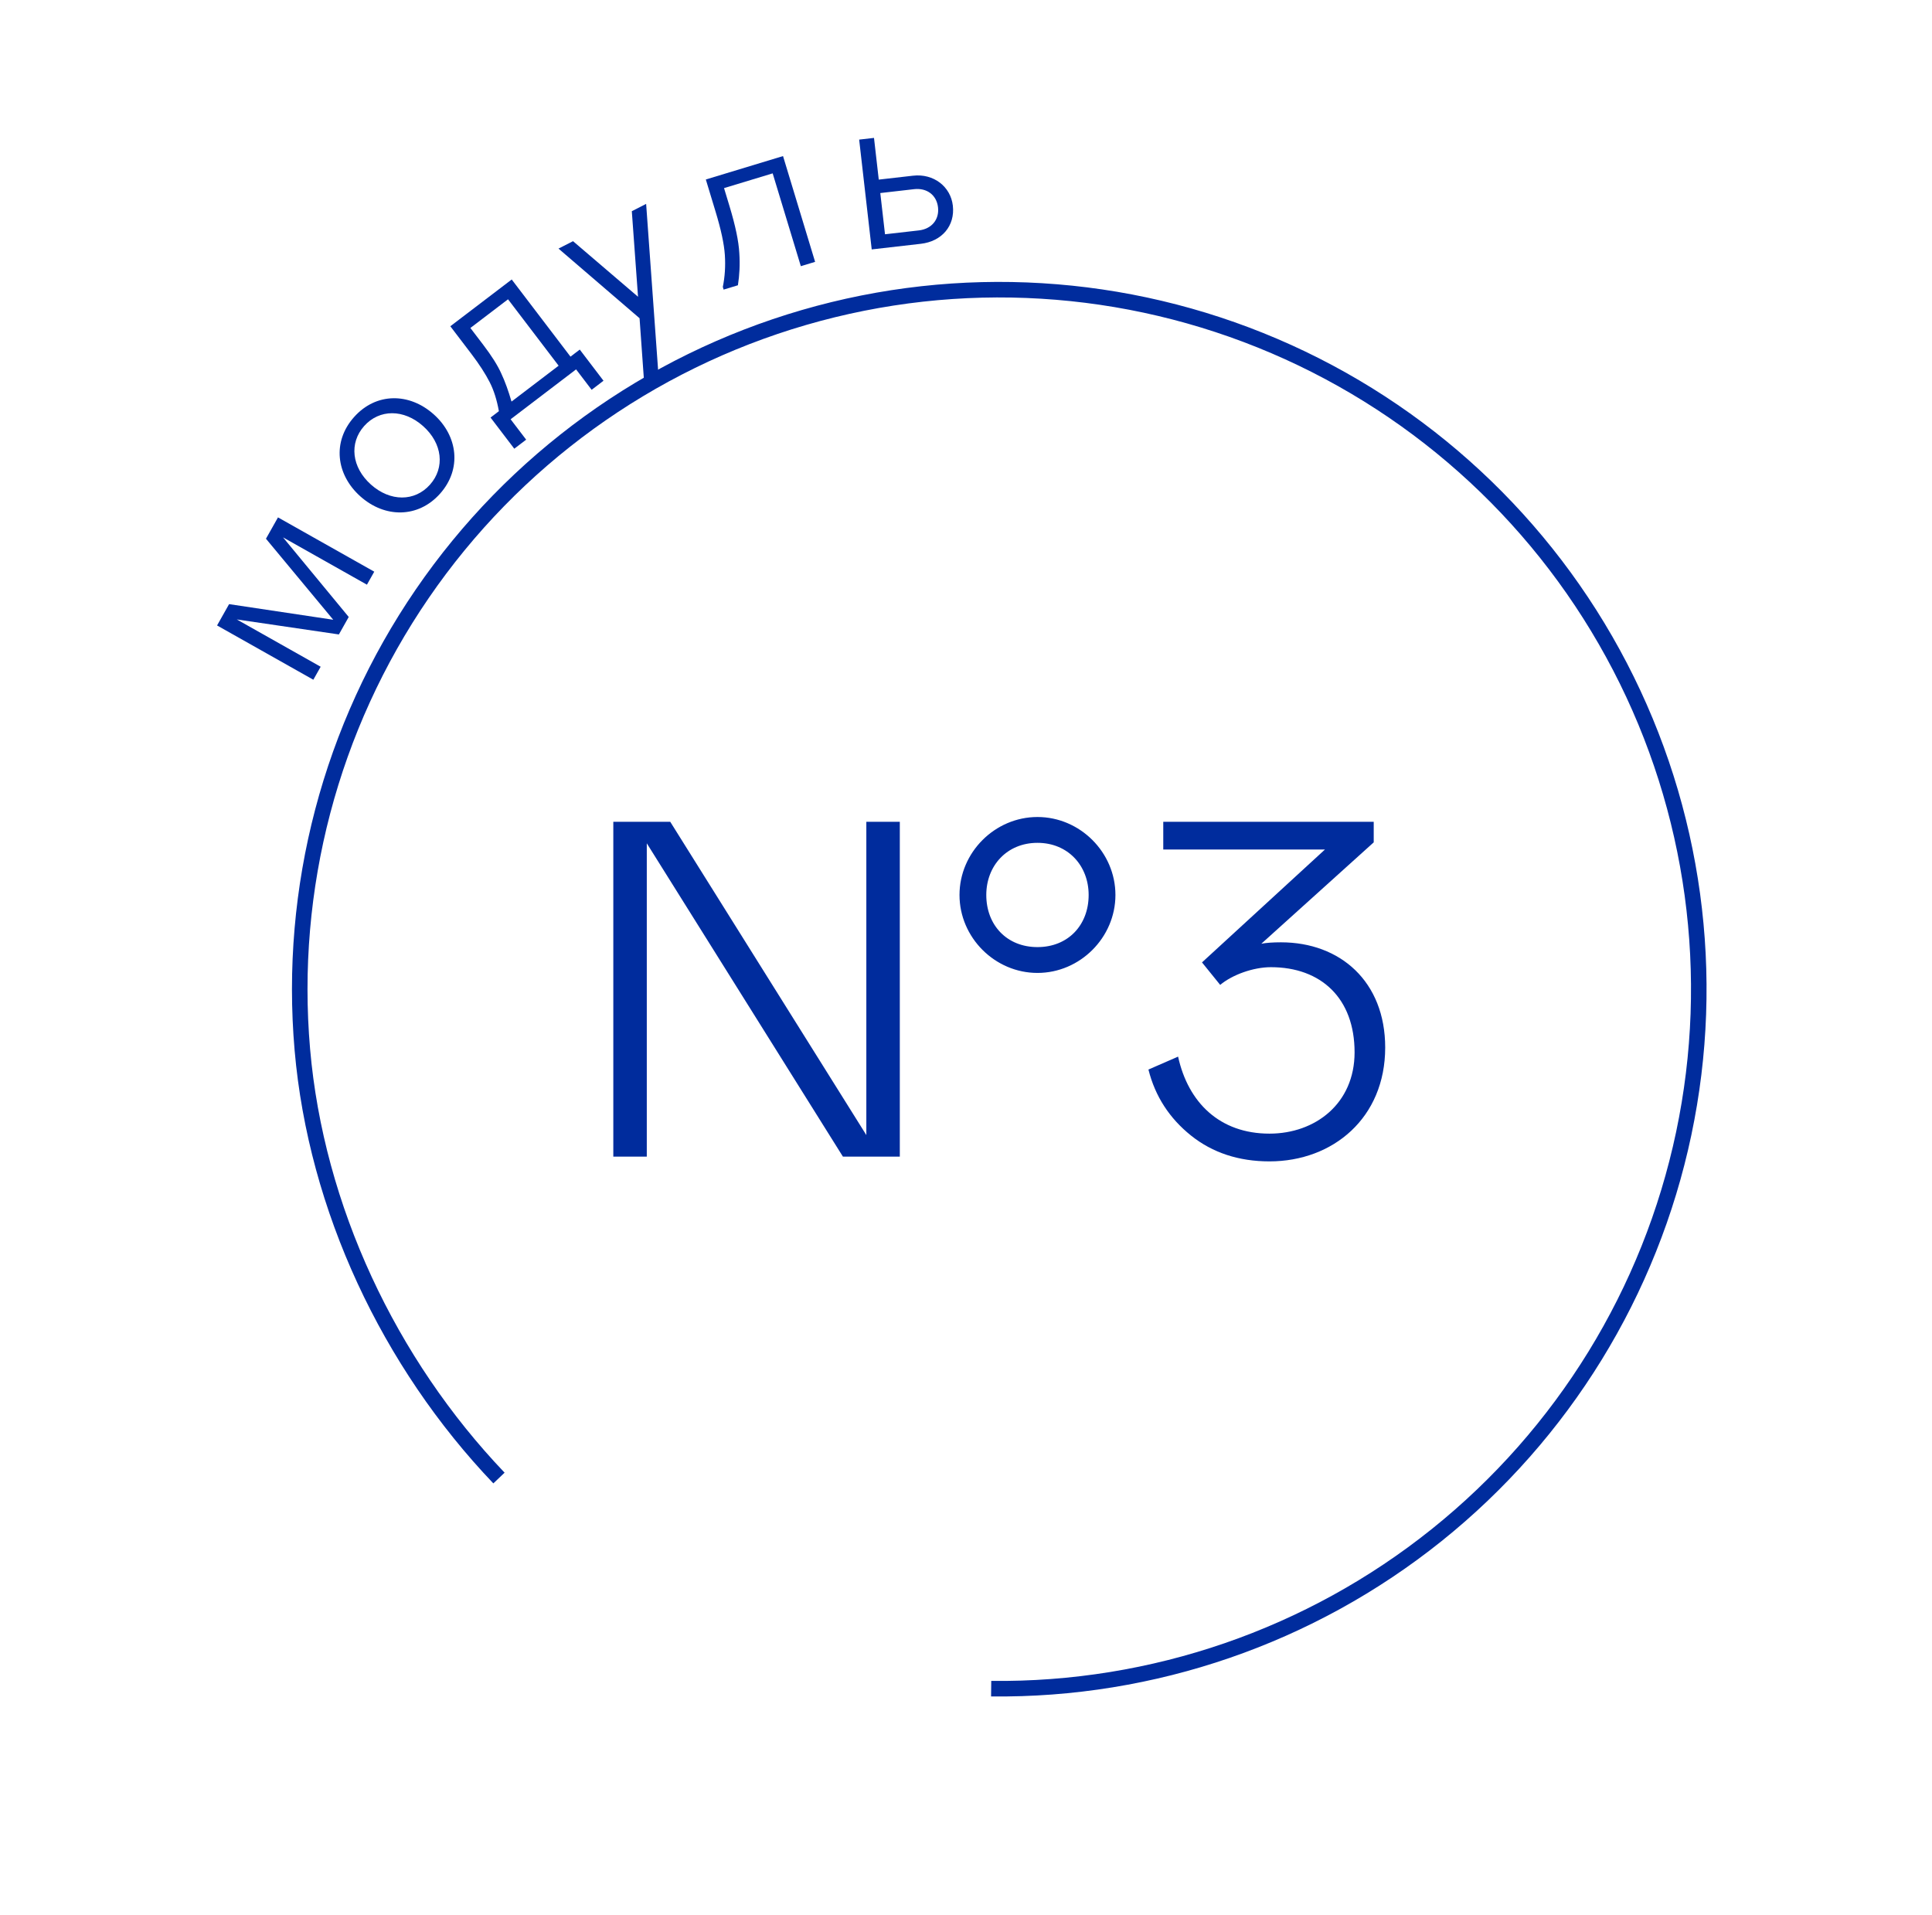
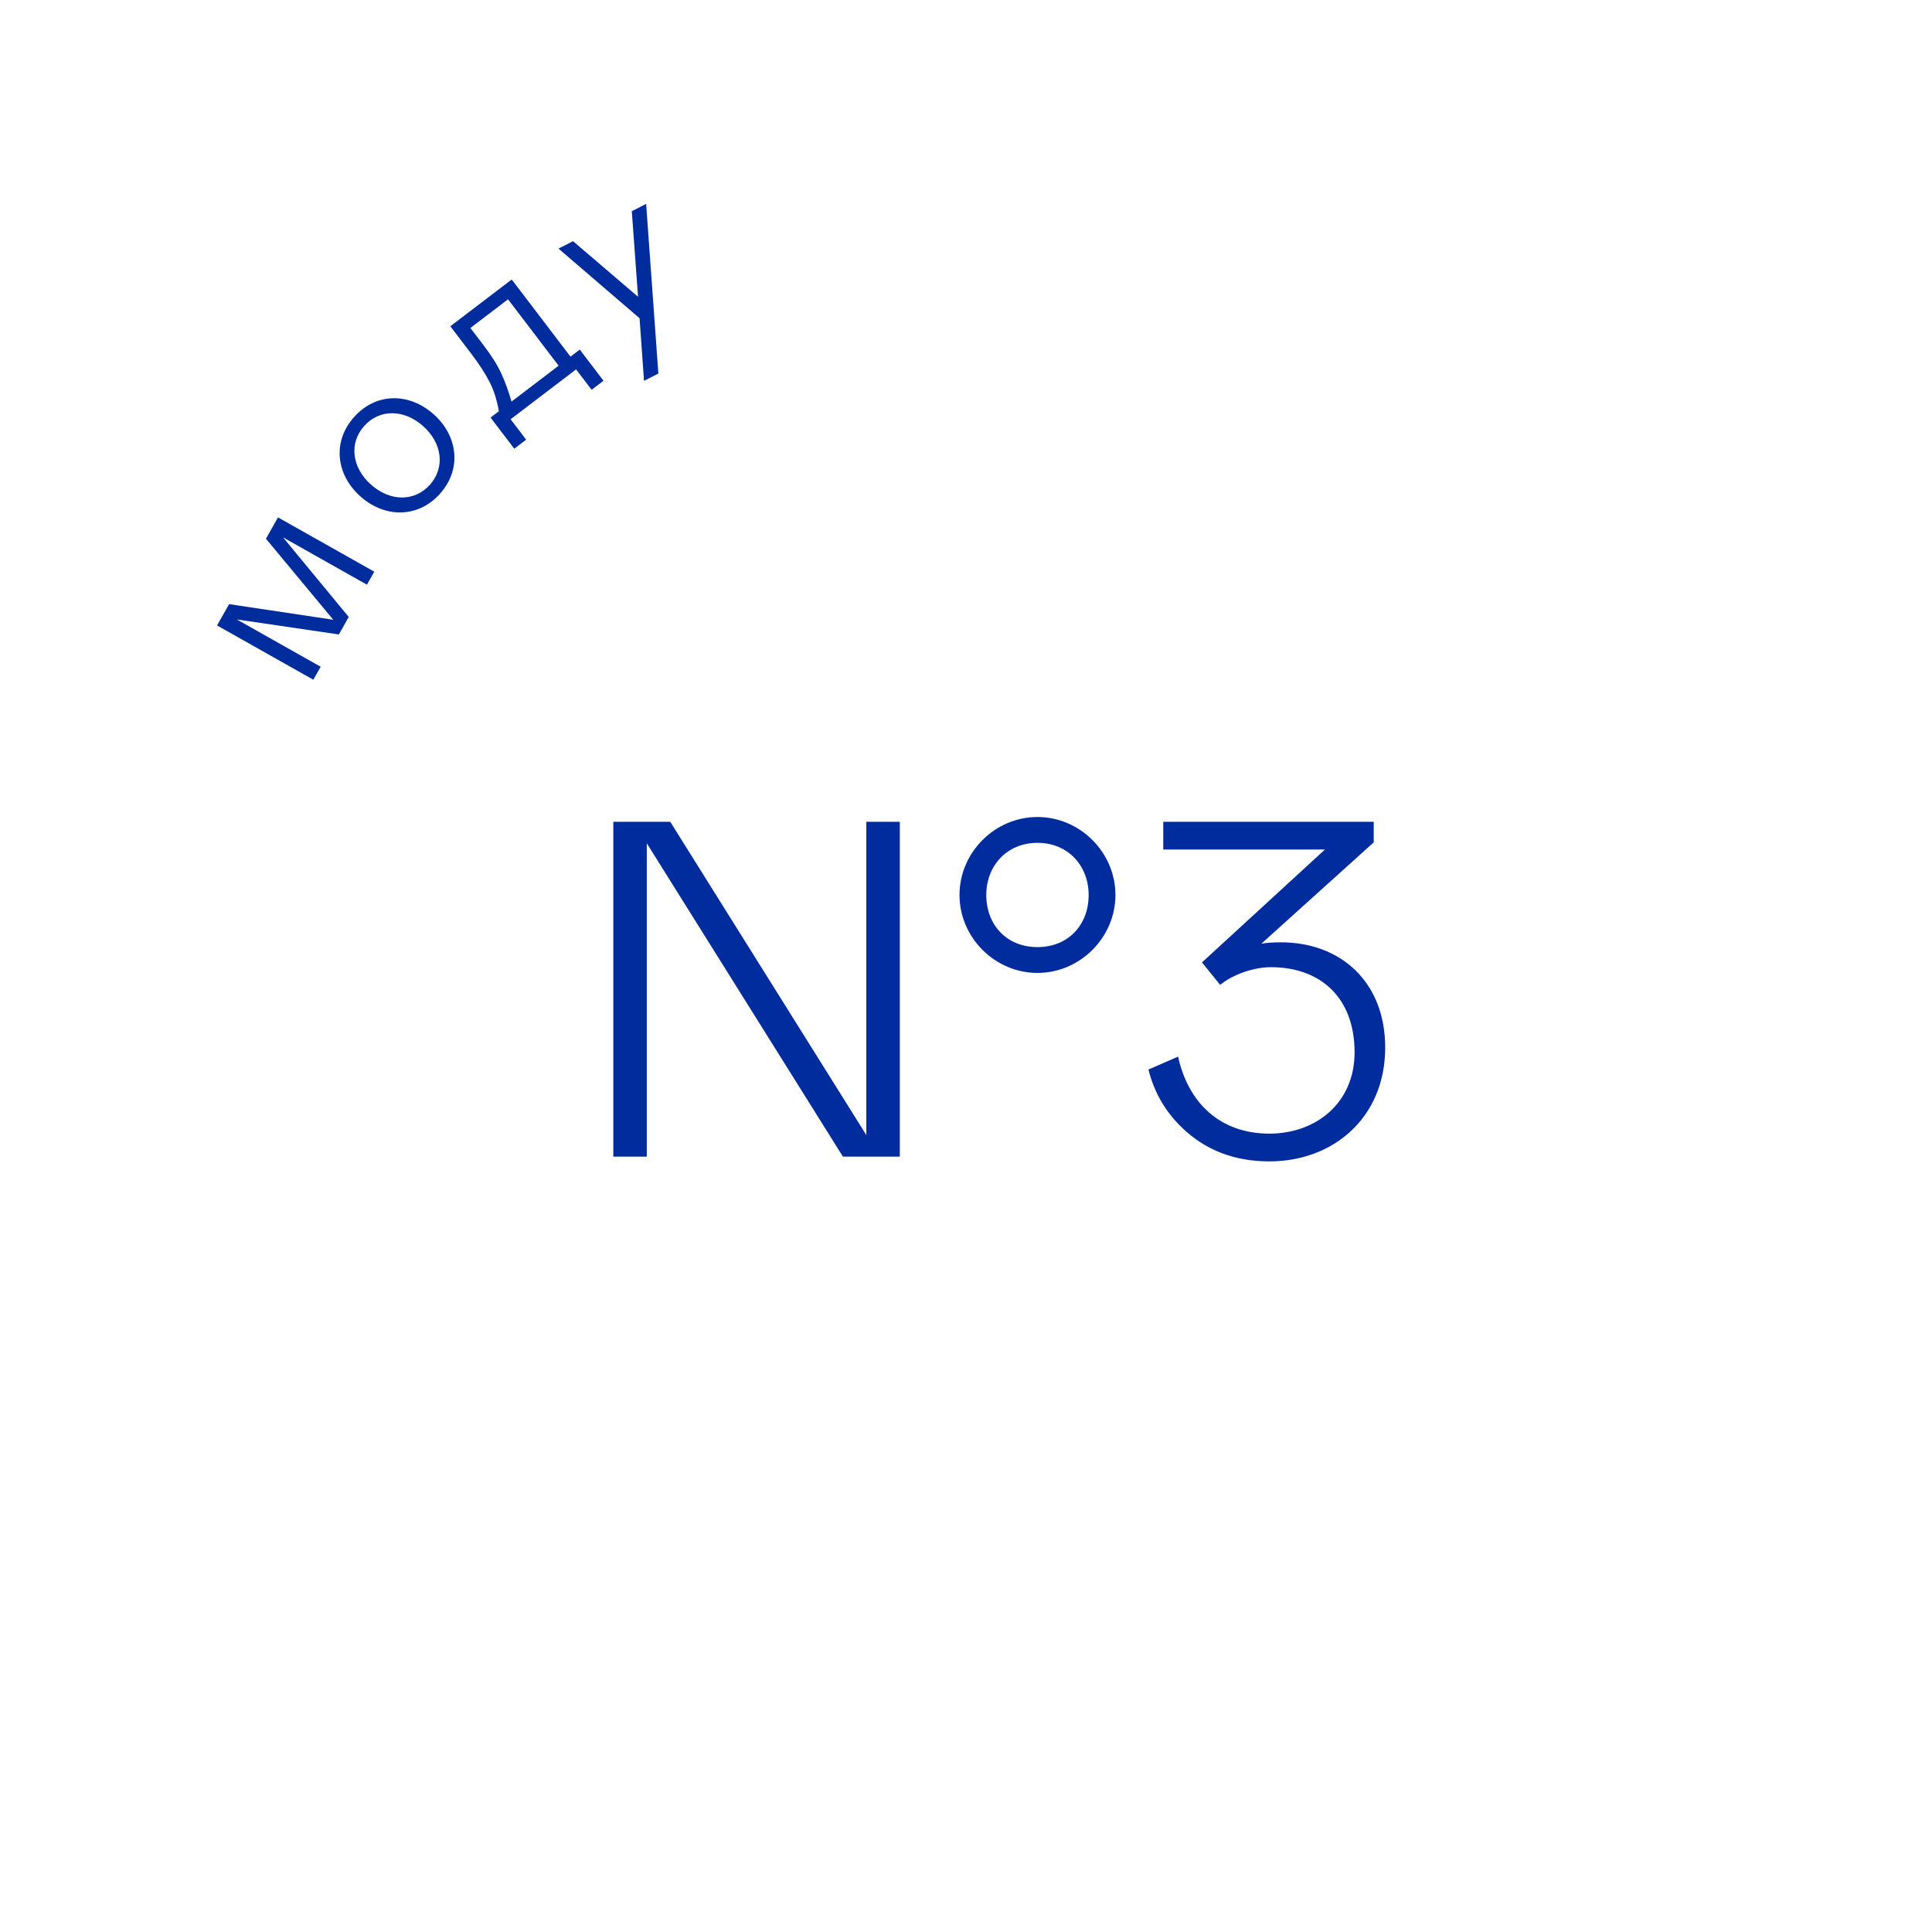
<svg xmlns="http://www.w3.org/2000/svg" width="116" height="115" viewBox="0 0 116 115" fill="none">
-   <path d="M59.511 101.39C69.227 101.503 78.682 98.242 86.264 92.165C93.846 86.088 99.087 77.57 101.093 68.062C103.099 58.555 101.746 48.646 97.264 40.024C92.783 31.402 85.451 24.6 76.518 20.778C67.584 16.956 57.602 16.35 48.271 19.063C38.941 21.776 30.839 27.64 25.348 35.656C19.856 43.672 17.314 53.345 18.154 63.025C18.98 72.54 23.361 81.829 29.959 88.743" stroke="#002C9D" stroke-width="0.933" />
  <path d="M16.691 31.065L15.969 32.346L20.008 37.211L13.755 36.273L13.033 37.553L18.813 40.812L19.253 40.032L14.217 37.192L20.347 38.093L20.938 37.044L16.994 32.265L22.031 35.105L22.471 34.324L16.691 31.065Z" fill="#002C9D" />
  <path d="M21.639 29.805C23.101 31.111 25.105 31.116 26.419 29.644C27.734 28.171 27.502 26.182 26.04 24.876C24.578 23.571 22.584 23.555 21.261 25.038C19.936 26.52 20.177 28.5 21.639 29.805ZM25.406 25.586C26.566 26.621 26.727 28.08 25.814 29.103C24.9 30.126 23.433 30.13 22.273 29.095C21.114 28.06 20.952 26.602 21.866 25.578C22.78 24.555 24.247 24.551 25.406 25.586Z" fill="#002C9D" />
  <path d="M30.878 26.941L31.591 26.398L30.658 25.173L34.589 22.178L35.523 23.404L36.235 22.86L34.81 20.989L34.253 21.414L30.724 16.781L27.038 19.589L28.302 21.248C28.785 21.883 29.148 22.451 29.401 22.945C29.654 23.439 29.835 24.023 29.954 24.688L29.453 25.07L30.878 26.941ZM30.712 24.111C30.528 23.477 30.325 22.91 30.1 22.43C29.878 21.931 29.515 21.362 29.015 20.705L28.243 19.692L30.503 17.97L33.541 21.957L30.712 24.111Z" fill="#002C9D" />
  <path d="M37.935 12.681L38.308 17.818L34.406 14.481L33.533 14.926L38.4 19.107L38.668 22.868L39.529 22.429L38.795 12.242L37.935 12.681Z" fill="#002C9D" />
-   <path d="M43.447 17.388L44.305 17.128C44.401 16.528 44.436 15.874 44.389 15.186C44.35 14.481 44.154 13.545 43.801 12.38L43.472 11.294L46.392 10.409L48.083 15.982L48.94 15.722L47.014 9.371L42.379 10.777L42.964 12.707C43.289 13.778 43.478 14.643 43.522 15.317C43.565 15.992 43.522 16.619 43.399 17.227L43.447 17.388Z" fill="#002C9D" />
-   <path d="M52.339 14.975L55.288 14.638C56.553 14.493 57.348 13.557 57.21 12.347C57.08 11.206 56.058 10.407 54.82 10.549L52.762 10.784L52.476 8.28L51.585 8.382L52.339 14.975ZM53.137 14.066L52.854 11.591L54.885 11.358C55.65 11.271 56.236 11.711 56.32 12.448C56.404 13.186 55.933 13.747 55.168 13.834L53.137 14.066Z" fill="#002C9D" />
  <path d="M38.834 50.633L50.609 69.444H54.026V49.341H52.016V68.151L40.242 49.341H36.824V69.444H38.834V50.633ZM57.61 53.735C57.61 56.291 59.735 58.416 62.291 58.416C64.847 58.416 66.972 56.291 66.972 53.735C66.972 51.179 64.847 49.054 62.291 49.054C59.735 49.054 57.61 51.179 57.61 53.735ZM65.364 53.735C65.364 55.544 64.129 56.865 62.291 56.865C60.453 56.865 59.218 55.544 59.218 53.735C59.218 51.983 60.453 50.605 62.291 50.605C64.129 50.605 65.364 51.983 65.364 53.735ZM68.954 64.217C69.356 65.825 70.218 67.146 71.51 68.18C72.802 69.214 74.382 69.731 76.22 69.731C80.039 69.731 83.169 67.117 83.169 62.896C83.169 58.933 80.47 56.578 76.909 56.578C76.421 56.578 76.019 56.606 75.731 56.664L82.48 50.576V49.341H69.844V51.007H79.551L72.17 57.784L73.262 59.134C73.98 58.531 75.243 58.071 76.306 58.071C79.321 58.071 81.331 59.938 81.331 63.183C81.331 66.256 78.977 68.065 76.22 68.065C73.233 68.065 71.338 66.198 70.734 63.441L68.954 64.217Z" fill="#002C9D" />
</svg>